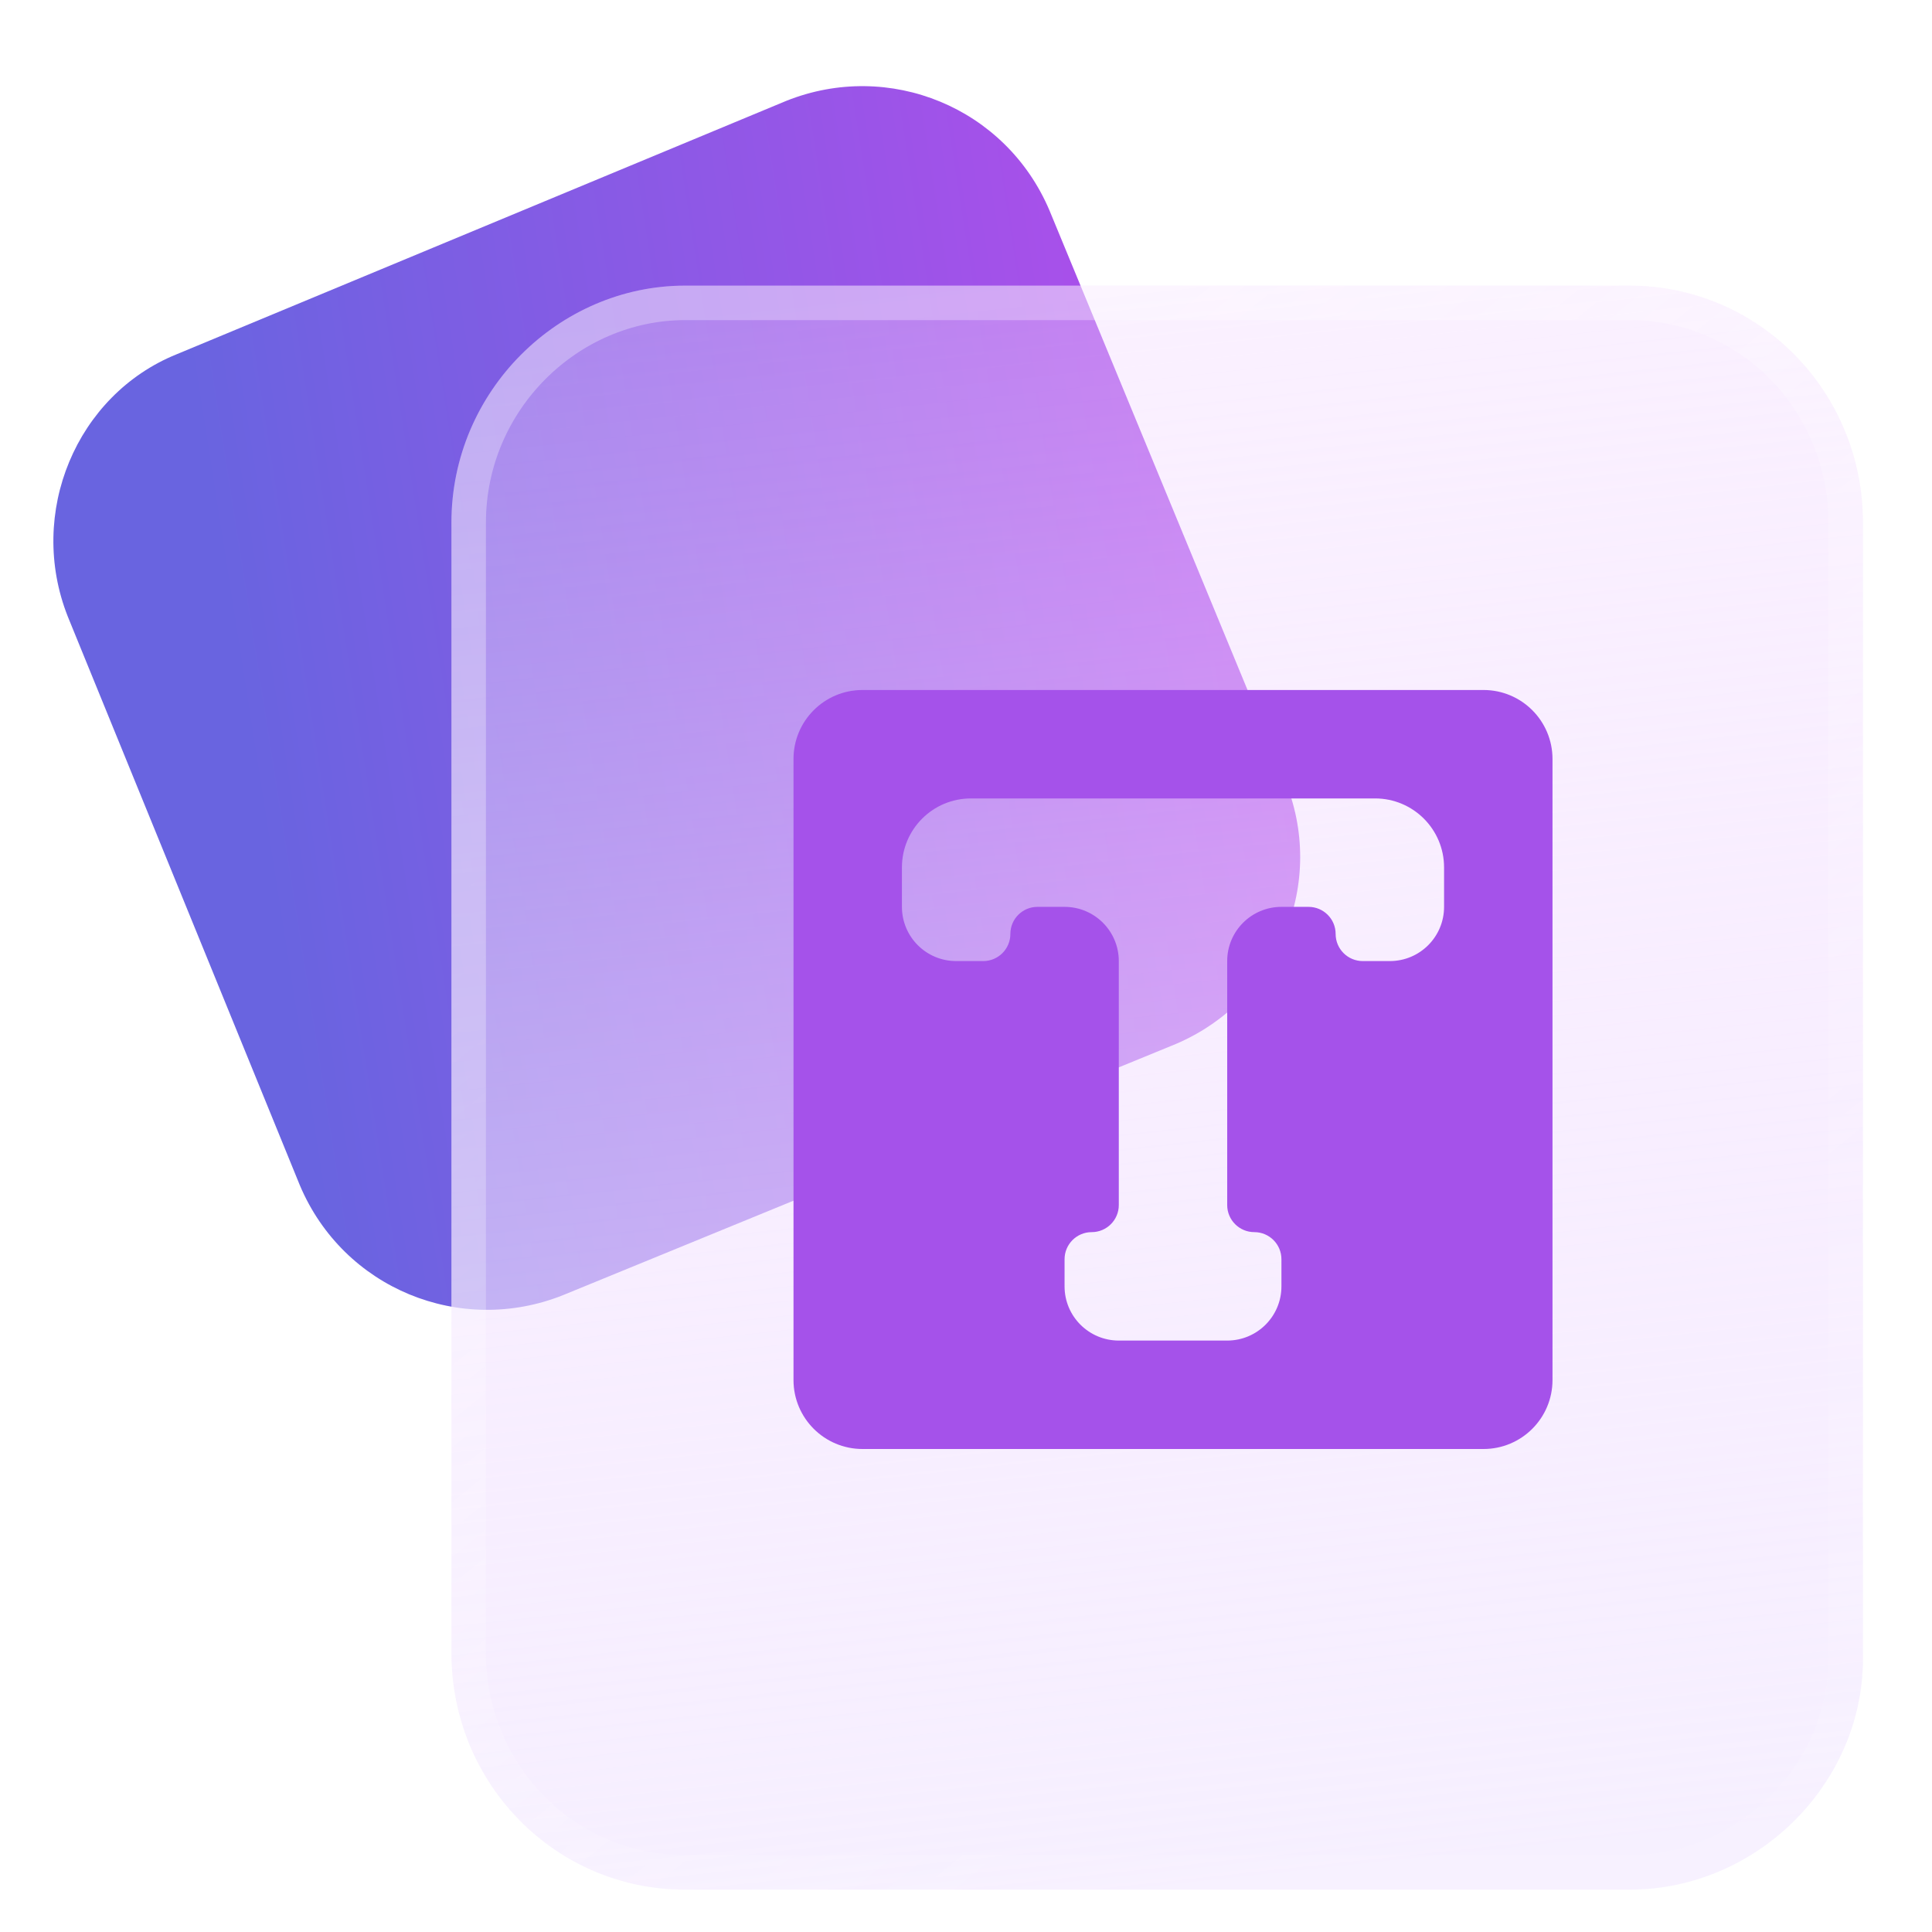
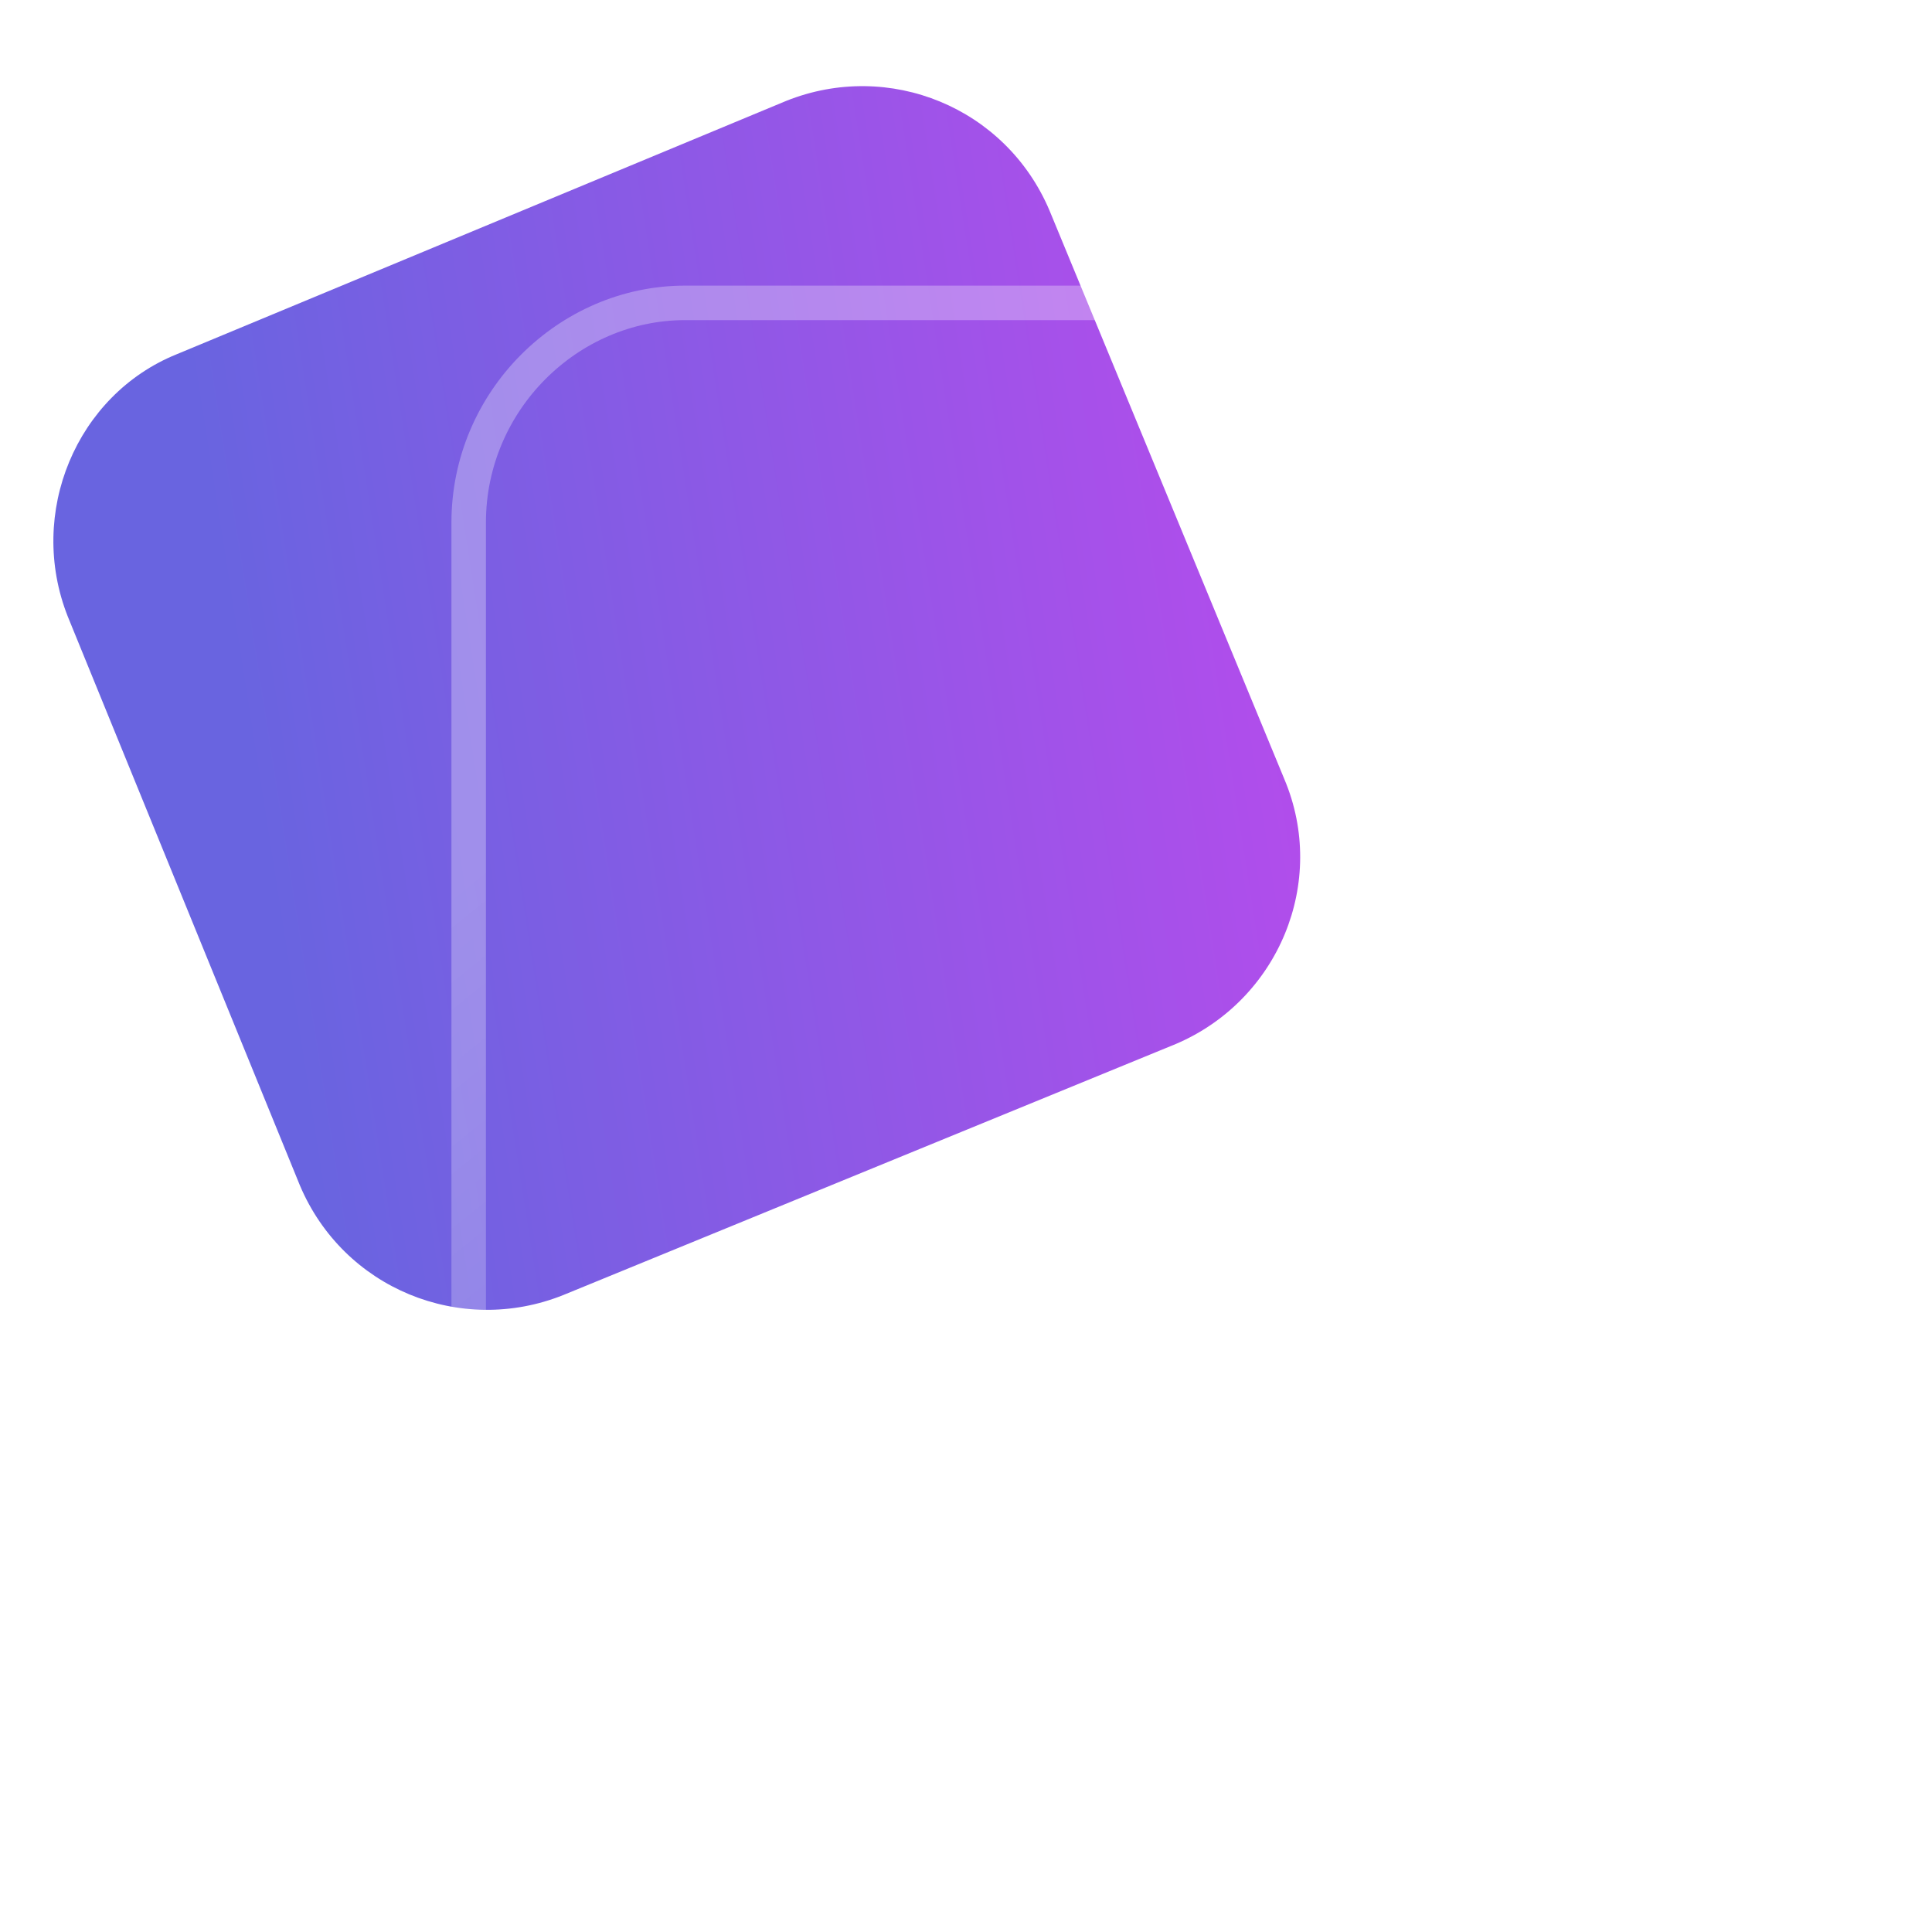
<svg xmlns="http://www.w3.org/2000/svg" width="56" height="56" viewBox="0 0 56 56" fill="none">
  <path fill-rule="evenodd" clip-rule="evenodd" d="M34.088 30.258L16.321 37.54C13.343 38.73 9.958 37.351 8.693 34.36L1.965 17.871C0.777 14.868 2.214 11.448 5.115 10.271L22.792 2.923C25.77 1.733 29.155 3.112 30.421 6.103L37.226 22.58C38.491 25.571 37.054 28.99 34.088 30.258Z" fill="url(#paint0_linear_3386_27452)" />
  <g filter="url(#filter0_b_3386_27452)">
-     <path d="M47.225 54.773H19.858C16.105 54.773 13.085 51.711 13.085 47.906V15.146C13.085 11.341 16.197 8.279 19.858 8.279H47.225C50.978 8.279 53.998 11.341 53.998 15.146V47.906C54.09 51.618 50.978 54.773 47.225 54.773Z" fill="url(#paint1_linear_3386_27452)" fill-opacity="0.8" />
    <path d="M53.498 47.906H53.498L53.498 47.918C53.583 51.344 50.702 54.273 47.225 54.273H19.858C16.388 54.273 13.585 51.441 13.585 47.906V15.146C13.585 11.615 16.475 8.779 19.858 8.779H47.225C50.695 8.779 53.498 11.611 53.498 15.146V47.906Z" stroke="url(#paint2_linear_3386_27452)" stroke-opacity="0.42" />
  </g>
-   <path d="M37.929 26.286C38.362 26.286 38.714 26.637 38.714 27.071V27.071C38.714 27.505 39.066 27.857 39.5 27.857H40.286C41.154 27.857 41.857 27.154 41.857 26.286V25.143C41.857 24.038 40.962 23.143 39.857 23.143H28.143C27.038 23.143 26.143 24.038 26.143 25.143V26.286C26.143 27.154 26.846 27.857 27.714 27.857H28.5C28.934 27.857 29.286 27.505 29.286 27.071V27.071C29.286 26.637 29.637 26.286 30.071 26.286H30.857C31.725 26.286 32.429 26.989 32.429 27.857V34.929C32.429 35.362 32.077 35.714 31.643 35.714V35.714C31.209 35.714 30.857 36.066 30.857 36.5V37.286C30.857 38.154 31.561 38.857 32.429 38.857H35.571C36.439 38.857 37.143 38.154 37.143 37.286V36.5C37.143 36.066 36.791 35.714 36.357 35.714V35.714C35.923 35.714 35.571 35.362 35.571 34.929V27.857C35.571 26.989 36.275 26.286 37.143 26.286H37.929ZM23 22C23 20.895 23.895 20 25 20H43C44.105 20 45 20.895 45 22V40C45 41.105 44.105 42 43 42H25C23.895 42 23 41.105 23 40V22Z" fill="#A552EA" />
  <defs>
    <filter id="filter0_b_3386_27452" x="5.085" y="0.279" width="56.915" height="62.495" filterUnits="userSpaceOnUse" color-interpolation-filters="sRGB">
      <feFlood flood-opacity="0" result="BackgroundImageFix" />
      <feGaussianBlur in="BackgroundImageFix" stdDeviation="4" />
      <feComposite in2="SourceAlpha" operator="in" result="effect1_backgroundBlur_3386_27452" />
      <feBlend mode="normal" in="SourceGraphic" in2="effect1_backgroundBlur_3386_27452" result="shape" />
    </filter>
    <linearGradient id="paint0_linear_3386_27452" x1="8.594" y1="30.63" x2="42.111" y2="25.398" gradientUnits="userSpaceOnUse">
      <stop stop-color="#6964E0" />
      <stop offset="1" stop-color="#BB4AED" />
    </linearGradient>
    <linearGradient id="paint1_linear_3386_27452" x1="28.672" y1="8.279" x2="33.693" y2="54.757" gradientUnits="userSpaceOnUse">
      <stop stop-color="#F2D7FF" stop-opacity="0.45" />
      <stop offset="1" stop-color="#F4ECFF" />
    </linearGradient>
    <linearGradient id="paint2_linear_3386_27452" x1="28.002" y1="13.606" x2="54.065" y2="45.804" gradientUnits="userSpaceOnUse">
      <stop stop-color="white" stop-opacity="0.71" />
      <stop offset="0.781" stop-color="white" stop-opacity="0.22" />
    </linearGradient>
  </defs>
</svg>